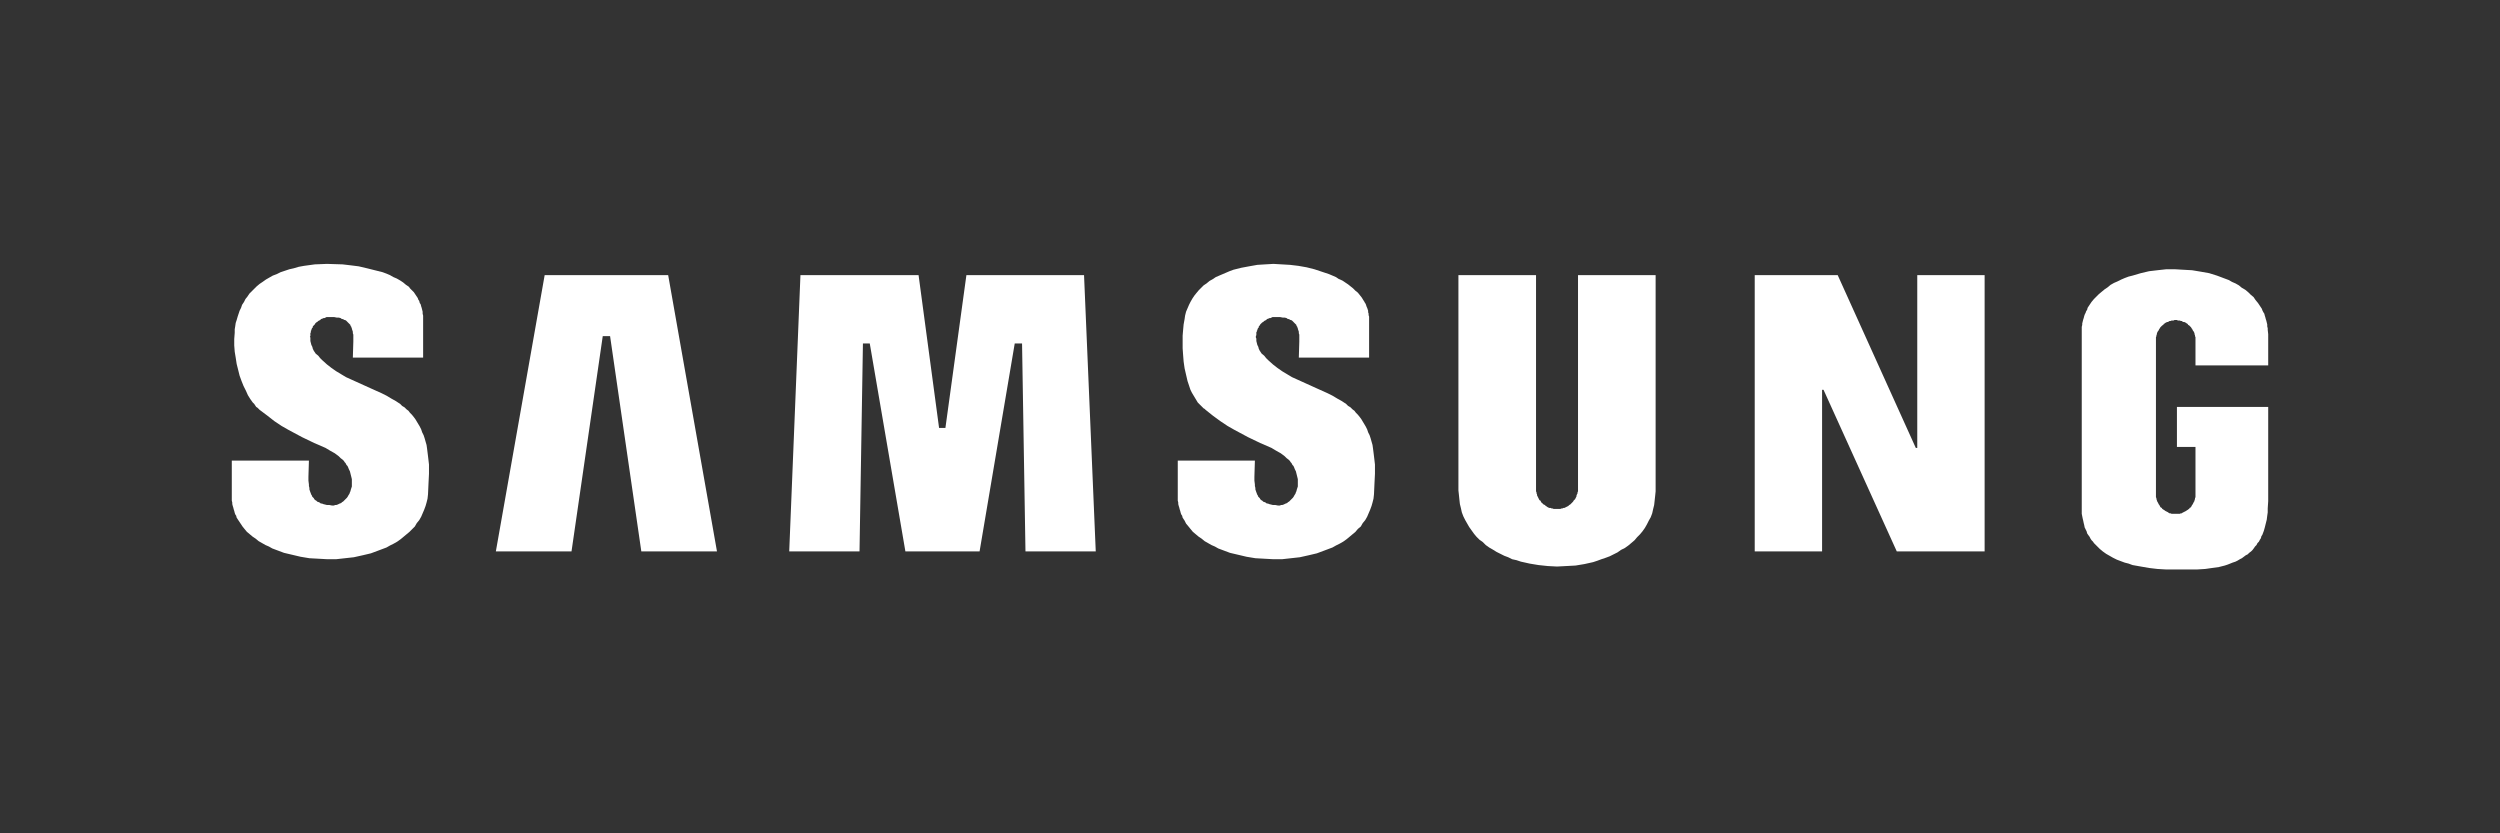
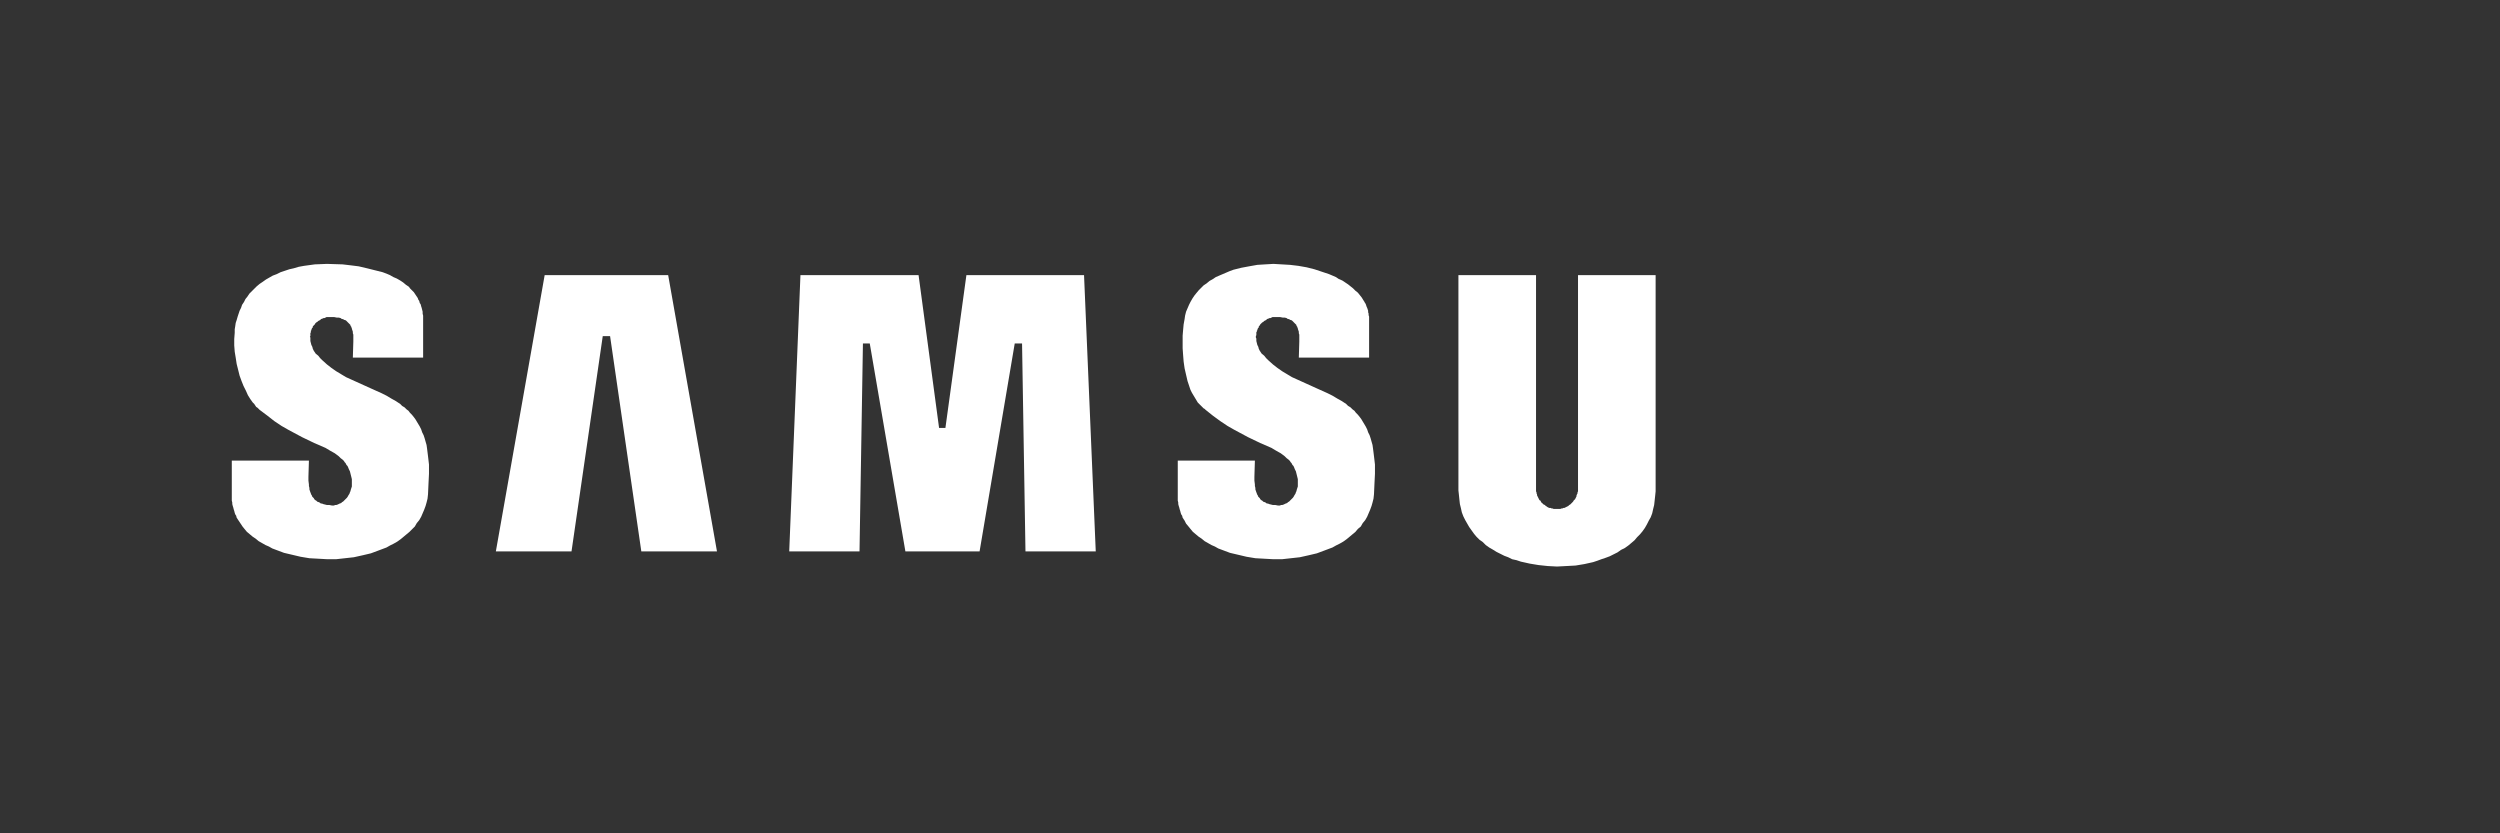
<svg xmlns="http://www.w3.org/2000/svg" width="180" height="60" viewBox="0 0 180 60" fill="none">
  <rect x="0" y="0" width="180" height="60" fill="#333333" stroke="none" />
  <path d="M48.108 19.809H39.216L35.702 39.7H41.149L43.398 24.202H43.926L46.175 39.7H51.622L48.108 19.809Z" fill="white" />
  <path d="M73.834 39.7L73.588 24.729H73.061L70.53 39.7H65.188L62.623 24.729H62.131L61.885 39.7H56.824L57.632 19.809H66.137L67.613 30.809H68.07L69.581 19.809H78.051L78.894 39.7H73.834Z" fill="white" />
  <path d="M105.006 35.307V19.809H110.594V35.026V35.132V35.202V35.272V35.377L110.629 35.448V35.518L110.665 35.588V35.659L110.7 35.729L110.735 35.799L110.77 35.87L110.805 35.94L110.84 36.01L110.911 36.045L110.946 36.115L110.981 36.186L111.051 36.221L111.086 36.291L111.157 36.326L111.227 36.361L111.297 36.432L111.367 36.467L111.403 36.502L111.473 36.537L111.543 36.572H111.649L111.719 36.608H111.789L111.859 36.643H111.93H112.035H112.105H112.176H112.281H112.351L112.422 36.608H112.492L112.562 36.572H112.633L112.703 36.537L112.773 36.502L112.844 36.467L112.914 36.432L112.984 36.361L113.054 36.326L113.09 36.291L113.16 36.221L113.195 36.186L113.265 36.115L113.3 36.045L113.336 36.01L113.406 35.94L113.441 35.87L113.476 35.799L113.511 35.729V35.659L113.546 35.588L113.582 35.518V35.448L113.617 35.377V35.272V35.202V35.132V35.026V19.809H119.205V35.377L119.169 35.729L119.134 36.045L119.099 36.361L119.029 36.643L118.959 36.959L118.853 37.24L118.713 37.486L118.572 37.767L118.431 38.013L118.256 38.259L118.08 38.47L117.869 38.681L117.693 38.892L117.447 39.103L117.237 39.279L116.991 39.454L116.709 39.595L116.463 39.77L116.182 39.911L115.901 40.052L115.62 40.157L115.304 40.263L115.022 40.368L114.706 40.473L114.39 40.544L114.074 40.614L113.441 40.719L112.773 40.755L112.105 40.79L111.438 40.755L110.77 40.684L110.137 40.579L109.821 40.508L109.505 40.438L109.189 40.333L108.872 40.263L108.591 40.122L108.31 40.017L108.029 39.876L107.748 39.735L107.466 39.56L107.22 39.419L106.974 39.243L106.764 39.032L106.518 38.857L106.307 38.646L106.131 38.435L105.955 38.189L105.78 37.943L105.639 37.697L105.498 37.451L105.358 37.17L105.252 36.889L105.182 36.572L105.112 36.291L105.077 35.975L105.041 35.623L105.006 35.307Z" fill="white" />
-   <path d="M142.893 19.809H138.043V32.25H137.937L132.314 19.809H126.34V39.7H131.19V28.067H131.295L136.567 39.7H142.893V19.809Z" fill="white" />
  <path d="M84.799 35.764V33.163H90.352L90.317 34.323V34.604L90.352 34.885V34.991L90.387 35.131V35.237L90.422 35.342L90.457 35.447L90.492 35.518V35.553L90.527 35.623L90.562 35.658V35.694L90.598 35.764L90.633 35.799L90.668 35.834L90.703 35.869L90.738 35.94L90.773 35.975L90.808 36.01L90.879 36.045L90.914 36.08L90.949 36.115L91.019 36.15H91.055L91.125 36.185L91.16 36.221L91.23 36.256H91.3L91.371 36.291L91.511 36.326L91.652 36.361H91.828L92.003 36.396H92.038H92.074H92.109H92.179L92.214 36.361H92.249H92.284H92.32L92.425 36.326L92.495 36.291L92.566 36.256L92.671 36.221L92.741 36.15L92.812 36.115L92.882 36.045L92.952 35.975L93.023 35.904L93.093 35.834L93.163 35.729L93.198 35.658L93.269 35.553L93.304 35.447L93.339 35.377L93.374 35.237L93.409 35.131L93.444 35.026V34.885V34.78V34.639V34.499L93.409 34.358L93.374 34.217L93.339 34.077L93.304 33.936L93.233 33.796L93.163 33.62L93.128 33.55L93.058 33.479L93.023 33.409L92.987 33.339L92.917 33.269L92.882 33.198L92.777 33.093L92.636 32.987L92.495 32.847L92.355 32.741L92.214 32.636L91.898 32.46L91.546 32.249L90.738 31.898L89.86 31.476L88.876 30.949L88.383 30.668L87.856 30.316L87.329 29.93L86.802 29.508L86.732 29.438L86.662 29.403L86.591 29.332L86.521 29.262L86.451 29.192L86.38 29.122L86.24 28.981L86.134 28.805L86.029 28.63L85.923 28.454L85.818 28.278L85.713 28.067L85.642 27.856L85.572 27.645L85.502 27.435L85.396 26.978L85.291 26.521L85.221 26.029L85.185 25.572L85.15 25.08V24.623V24.166L85.185 23.744L85.221 23.358L85.291 22.971L85.326 22.725L85.396 22.444L85.502 22.198L85.607 21.952L85.713 21.741L85.853 21.495L85.994 21.284L86.134 21.109L86.31 20.898L86.486 20.722L86.662 20.546L86.872 20.406L87.083 20.23L87.329 20.09L87.54 19.949L87.786 19.843L88.032 19.738L88.278 19.633L88.524 19.527L88.805 19.422L89.368 19.281L89.93 19.176L90.527 19.07L91.09 19.035L91.687 19L92.284 19.035L92.882 19.07L93.48 19.141L94.077 19.246L94.639 19.387L95.166 19.562L95.694 19.738L96.186 19.949L96.396 20.09L96.642 20.195L96.853 20.335L97.064 20.476L97.24 20.617L97.416 20.757L97.591 20.933L97.767 21.073L97.908 21.249L98.048 21.425L98.154 21.601L98.224 21.706L98.259 21.776L98.329 21.882L98.365 21.987L98.4 22.093L98.435 22.163L98.47 22.268L98.505 22.374V22.479L98.54 22.585V22.69L98.575 22.796V22.901V23.006V25.748H93.515L93.55 24.588V24.342V24.096L93.515 23.991V23.885L93.48 23.78L93.444 23.674V23.639L93.409 23.569V23.534L93.374 23.498L93.339 23.428V23.393L93.304 23.358L93.269 23.323L93.233 23.288L93.198 23.253L93.163 23.217L93.128 23.182L93.093 23.147L93.058 23.112L93.023 23.077L92.952 23.042H92.917L92.847 23.006L92.812 22.971H92.741L92.671 22.936L92.636 22.901L92.495 22.866H92.355L92.179 22.831H92.003H91.828H91.757H91.687H91.617L91.546 22.866L91.476 22.901H91.406L91.336 22.936L91.23 22.971L91.16 23.042L91.09 23.077L91.019 23.112L90.949 23.182L90.879 23.217L90.808 23.288L90.738 23.358L90.703 23.428L90.668 23.463L90.633 23.498V23.569L90.598 23.604L90.562 23.639V23.674L90.527 23.744V23.78L90.492 23.815V23.885L90.457 23.92V23.991V24.026V24.096V24.131L90.422 24.201V24.236V24.307L90.457 24.377V24.447V24.553L90.492 24.693L90.527 24.834L90.598 24.974L90.633 25.115L90.703 25.256L90.844 25.466L91.019 25.607L91.16 25.783L91.3 25.923L91.652 26.24L91.968 26.486L92.32 26.732L92.671 26.943L93.023 27.154L93.409 27.329L94.885 27.997L95.588 28.313L95.939 28.489L96.291 28.7L96.607 28.875L96.924 29.086L97.064 29.227L97.24 29.332L97.38 29.473L97.521 29.578L97.626 29.719L97.767 29.86L97.908 30.035L98.013 30.176L98.118 30.352L98.224 30.527L98.329 30.703L98.435 30.914L98.505 31.125L98.611 31.336L98.681 31.547L98.751 31.793L98.821 32.038L98.856 32.285L98.892 32.566L98.927 32.847L98.997 33.444V34.112L98.962 34.815L98.927 35.588L98.892 35.904L98.821 36.185L98.751 36.431L98.646 36.713L98.54 36.959L98.435 37.205L98.294 37.451L98.118 37.662L97.978 37.908L97.767 38.083L97.591 38.294L97.38 38.47L97.17 38.646L96.959 38.821L96.713 38.997L96.467 39.138L96.186 39.278L95.939 39.419L95.658 39.524L95.377 39.63L95.096 39.735L94.815 39.84L94.218 39.981L93.585 40.122L92.952 40.192L92.32 40.262H91.652L91.019 40.227L90.387 40.192L89.754 40.087L89.157 39.946L88.559 39.805L87.997 39.594L87.716 39.489L87.47 39.349L87.224 39.243L86.978 39.102L86.732 38.962L86.521 38.786L86.31 38.646L86.099 38.47L85.888 38.294L85.713 38.083L85.572 37.908L85.396 37.697L85.291 37.486L85.221 37.38L85.15 37.275L85.115 37.134L85.045 37.029L85.01 36.924L84.975 36.783L84.939 36.678L84.904 36.537L84.869 36.431L84.834 36.291V36.185L84.799 36.045V35.904V35.764Z" fill="white" />
  <path d="M23.542 19L22.663 19.035L21.89 19.141L21.504 19.211L21.152 19.316L20.836 19.387L20.52 19.492L20.203 19.598L19.922 19.738L19.641 19.843L19.395 19.984L19.149 20.125L18.903 20.3L18.692 20.441L18.481 20.617L18.306 20.792L18.13 20.968L17.954 21.144L17.814 21.355L17.673 21.53L17.568 21.741L17.427 21.952L17.357 22.163L17.251 22.374L17.181 22.585L17.111 22.796L17.04 23.042L16.97 23.253L16.935 23.498L16.9 23.709V23.955L16.865 24.412V24.869L16.9 25.326L16.97 25.748L17.04 26.205L17.146 26.626L17.251 27.048L17.392 27.435L17.532 27.786L17.708 28.137L17.849 28.454L18.024 28.735L18.2 28.981L18.306 29.086L18.376 29.192L18.446 29.297L18.552 29.367L18.622 29.438L18.657 29.473L18.692 29.508L19.255 29.93L19.747 30.316L20.274 30.668L20.766 30.949L21.75 31.476L22.628 31.898L23.437 32.249L23.788 32.46L24.104 32.636L24.245 32.741L24.386 32.847L24.526 32.987L24.667 33.093L24.772 33.198L24.807 33.269L24.878 33.339L24.913 33.409L24.948 33.479L25.018 33.55L25.053 33.62L25.124 33.796L25.194 33.936L25.229 34.077L25.264 34.217L25.299 34.358L25.334 34.499V34.639V34.78V34.885V35.026L25.299 35.131L25.264 35.237L25.229 35.377L25.194 35.447L25.159 35.553L25.088 35.658L25.053 35.729L24.983 35.834L24.913 35.904L24.842 35.975L24.772 36.045L24.702 36.115L24.632 36.15L24.561 36.221L24.456 36.256L24.386 36.291L24.315 36.326L24.21 36.361H24.175H24.14H24.104L24.069 36.396H23.999H23.964H23.929H23.893L23.718 36.361H23.542L23.401 36.326L23.261 36.291L23.191 36.256H23.12L23.05 36.221L23.015 36.185L22.945 36.15H22.91L22.839 36.115L22.804 36.08L22.769 36.045L22.699 36.01L22.663 35.975L22.628 35.94L22.593 35.869L22.558 35.834L22.523 35.799L22.488 35.764L22.453 35.694V35.658L22.418 35.623L22.382 35.553V35.518L22.347 35.447L22.312 35.342L22.277 35.237V35.131L22.242 34.991V34.885L22.207 34.604V34.323L22.242 33.163H16.689V35.764V35.904V36.045L16.724 36.185V36.291L16.759 36.431L16.794 36.537L16.829 36.678L16.865 36.783L16.9 36.924L16.935 37.029L17.005 37.134L17.04 37.275L17.111 37.38L17.181 37.486L17.322 37.697L17.462 37.908L17.603 38.083L17.778 38.294L17.989 38.47L18.2 38.646L18.411 38.786L18.622 38.962L18.868 39.102L19.114 39.243L19.36 39.349L19.606 39.489L19.887 39.594L20.449 39.805L21.047 39.946L21.644 40.087L22.277 40.192L22.91 40.227L23.542 40.262H24.21L24.842 40.192L25.475 40.122L26.108 39.981L26.705 39.84L26.986 39.735L27.267 39.63L27.549 39.524L27.83 39.419L28.076 39.278L28.357 39.138L28.603 38.997L28.849 38.821L29.06 38.646L29.271 38.47L29.482 38.294L29.692 38.083L29.868 37.908L30.009 37.662L30.184 37.451L30.325 37.205L30.43 36.959L30.536 36.713L30.641 36.431L30.712 36.185L30.782 35.904L30.817 35.588L30.852 34.815L30.887 34.112V33.444L30.817 32.847L30.782 32.566L30.747 32.285L30.712 32.038L30.641 31.793L30.571 31.547L30.501 31.336L30.395 31.125L30.325 30.914L30.22 30.703L30.114 30.527L30.009 30.352L29.903 30.176L29.798 30.035L29.657 29.86L29.517 29.719L29.411 29.578L29.271 29.473L29.13 29.332L28.954 29.227L28.814 29.086L28.497 28.875L28.181 28.7L27.83 28.489L27.478 28.313L26.775 27.997L25.299 27.329L24.913 27.154L24.561 26.943L24.21 26.732L23.858 26.486L23.542 26.24L23.191 25.923L23.05 25.783L22.91 25.607L22.734 25.466L22.593 25.256L22.523 25.115L22.488 24.974L22.418 24.834L22.382 24.693L22.347 24.553V24.447V24.377V24.307L22.312 24.236L22.347 24.201V24.131V24.096V24.026V23.991L22.382 23.92V23.885V23.815L22.418 23.78V23.744L22.453 23.674V23.639L22.488 23.604L22.523 23.569V23.498L22.558 23.463L22.593 23.428L22.663 23.358L22.699 23.288L22.769 23.217L22.839 23.182L22.91 23.112L22.98 23.077L23.05 23.042L23.12 22.971L23.226 22.936L23.296 22.901H23.366L23.437 22.866L23.507 22.831H23.577H23.648H23.718H23.893H24.069L24.245 22.866H24.386L24.526 22.901L24.561 22.936L24.632 22.971H24.702L24.737 23.006L24.807 23.042H24.842L24.913 23.077L24.948 23.112L24.983 23.147L25.018 23.182L25.053 23.217L25.088 23.253L25.124 23.288L25.159 23.323L25.194 23.358L25.229 23.393V23.428L25.264 23.498L25.299 23.534V23.569L25.334 23.639V23.674L25.37 23.78L25.405 23.885V23.991L25.44 24.096V24.342V24.588L25.405 25.748H30.465V23.006V22.866V22.725L30.43 22.585V22.444L30.395 22.304L30.36 22.163L30.325 22.058L30.29 21.917L30.22 21.811L30.184 21.671L30.114 21.566L30.079 21.46L30.009 21.355L29.938 21.249L29.868 21.144L29.798 21.038L29.692 20.933L29.622 20.863L29.517 20.757L29.446 20.652L29.235 20.511L29.025 20.335L28.814 20.195L28.568 20.054L28.322 19.949L28.076 19.808L27.83 19.703L27.549 19.598L26.986 19.457L26.424 19.316L25.826 19.176L25.264 19.105L24.667 19.035L23.542 19Z" fill="white" />
-   <path d="M156.985 41H157.618H158.215L158.777 40.965L159.269 40.895L159.762 40.825L160.183 40.719L160.394 40.649L160.57 40.579L160.746 40.508L160.956 40.438L161.097 40.368L161.273 40.262L161.413 40.192L161.554 40.087L161.694 39.981L161.835 39.911L161.94 39.806L162.081 39.7L162.186 39.595L162.292 39.454L162.362 39.349L162.468 39.243L162.538 39.103L162.643 38.997L162.714 38.857L162.784 38.751L162.819 38.611L162.889 38.505L162.995 38.224L163.065 37.978L163.135 37.697L163.206 37.416L163.241 37.135L163.276 36.889V36.607L163.311 36.08V35.588V34.71V29.297H156.739V32.179H158.075V35.588V35.658V35.729V35.799L158.039 35.869V35.94L158.004 36.01V36.08L157.969 36.115L157.934 36.186L157.899 36.256L157.864 36.326L157.829 36.361L157.793 36.432L157.758 36.502L157.723 36.537L157.653 36.572L157.618 36.642L157.547 36.678L157.512 36.713L157.442 36.748L157.407 36.783L157.337 36.818L157.266 36.853L157.196 36.889L157.126 36.924L157.091 36.959H157.02L156.95 36.994H156.88H156.809H156.739H156.634H156.563H156.493H156.423H156.353L156.282 36.959H156.212L156.142 36.924L156.107 36.889L156.036 36.853L155.966 36.818L155.896 36.783L155.861 36.748L155.79 36.713L155.755 36.678L155.685 36.642L155.65 36.572L155.579 36.537L155.544 36.502L155.509 36.432L155.474 36.361L155.439 36.326L155.404 36.256L155.368 36.186L155.333 36.115L155.298 36.08V36.01L155.263 35.94V35.869L155.228 35.799V35.729V35.658V35.588V24.483V24.412V24.342V24.272L155.263 24.201V24.131L155.298 24.061V23.991L155.333 23.92L155.368 23.85L155.404 23.815L155.439 23.745L155.474 23.674L155.509 23.639L155.544 23.569L155.579 23.534L155.65 23.463L155.685 23.428L155.755 23.393L155.79 23.323L155.861 23.288L155.896 23.253L155.966 23.217L156.036 23.182H156.107L156.142 23.147L156.212 23.112H156.282L156.353 23.077H156.423H156.493L156.563 23.042H156.634H156.739L156.809 23.077H156.88H156.95L157.02 23.112H157.091L157.126 23.147L157.196 23.182H157.266L157.337 23.217L157.407 23.253L157.442 23.288L157.512 23.323L157.547 23.393L157.618 23.428L157.653 23.463L157.723 23.534L157.758 23.569L157.793 23.639L157.829 23.674L157.864 23.745L157.899 23.815L157.934 23.85L157.969 23.92L158.004 23.991V24.061L158.039 24.131V24.201L158.075 24.272V24.342V24.412V24.483V26.31H163.311V24.061L163.276 23.745V23.639L163.241 23.499V23.358L163.206 23.217L163.171 23.077L163.135 22.971L163.1 22.831L163.065 22.725L163.03 22.585L162.96 22.479L162.889 22.339L162.854 22.233L162.714 22.023L162.573 21.812L162.397 21.601L162.257 21.39L162.046 21.214L161.87 21.038L161.659 20.863L161.413 20.722L161.202 20.547L160.956 20.406L160.71 20.3L160.464 20.16L160.183 20.055L159.902 19.949L159.621 19.844L159.059 19.668L158.461 19.562L157.829 19.457L157.196 19.422L156.599 19.387H155.966L155.333 19.457L154.736 19.527L154.138 19.668L153.541 19.844L153.26 19.914L152.979 20.019L152.733 20.125L152.452 20.265L152.206 20.371L151.959 20.511L151.749 20.687L151.538 20.828L151.327 21.003L151.116 21.179L150.94 21.355L150.765 21.53L150.589 21.741L150.448 21.952L150.308 22.163L150.273 22.304L150.202 22.409L150.167 22.515L150.097 22.655L150.062 22.761L150.027 22.901L149.991 23.007L149.956 23.147L149.921 23.288V23.393L149.886 23.534V23.674V23.956V36.432V36.642V36.818V36.994L149.921 37.17L149.956 37.345L149.991 37.486L150.027 37.662L150.062 37.802L150.097 37.978L150.167 38.119L150.237 38.259L150.273 38.4L150.343 38.505L150.448 38.646L150.519 38.786L150.589 38.892L150.694 38.997L150.765 39.103L150.87 39.208L150.975 39.313L151.081 39.419L151.186 39.524L151.397 39.7L151.643 39.876L151.889 40.016L152.135 40.157L152.416 40.297L152.698 40.403L152.979 40.508L153.26 40.579L153.541 40.684L154.138 40.79L154.736 40.895L155.333 40.965L155.931 41H156.458H156.985Z" fill="white" />
</svg>